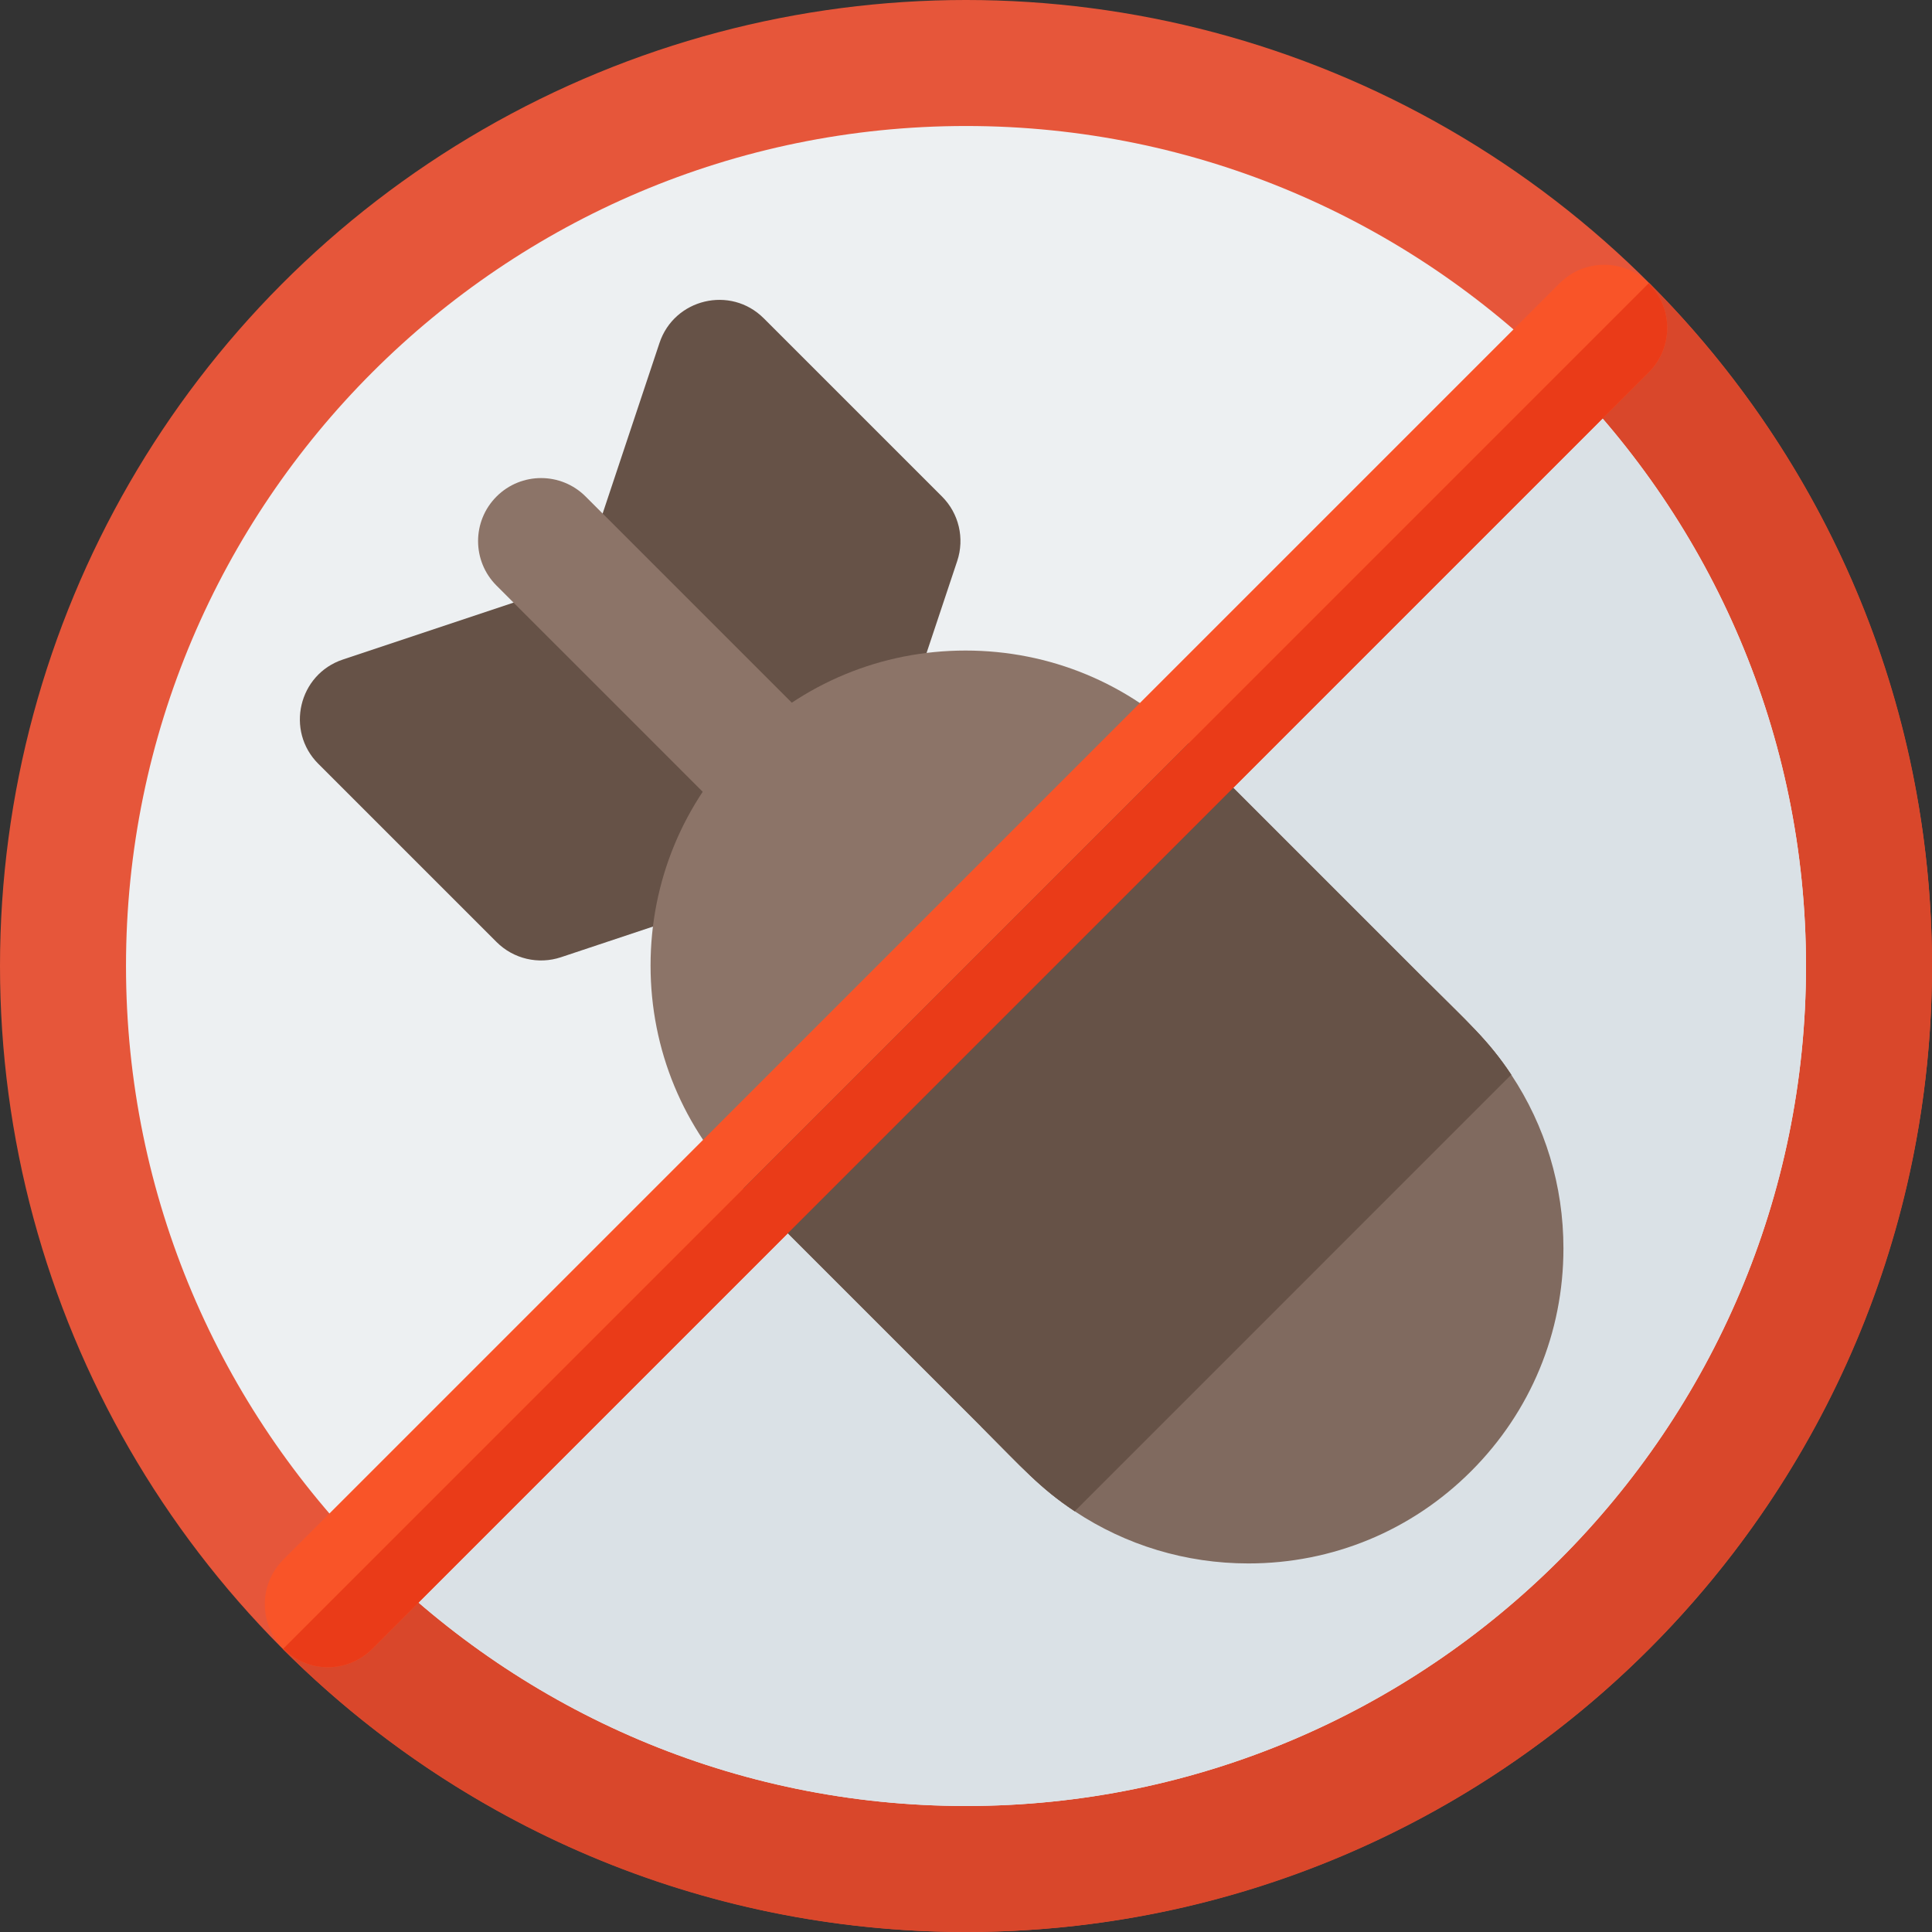
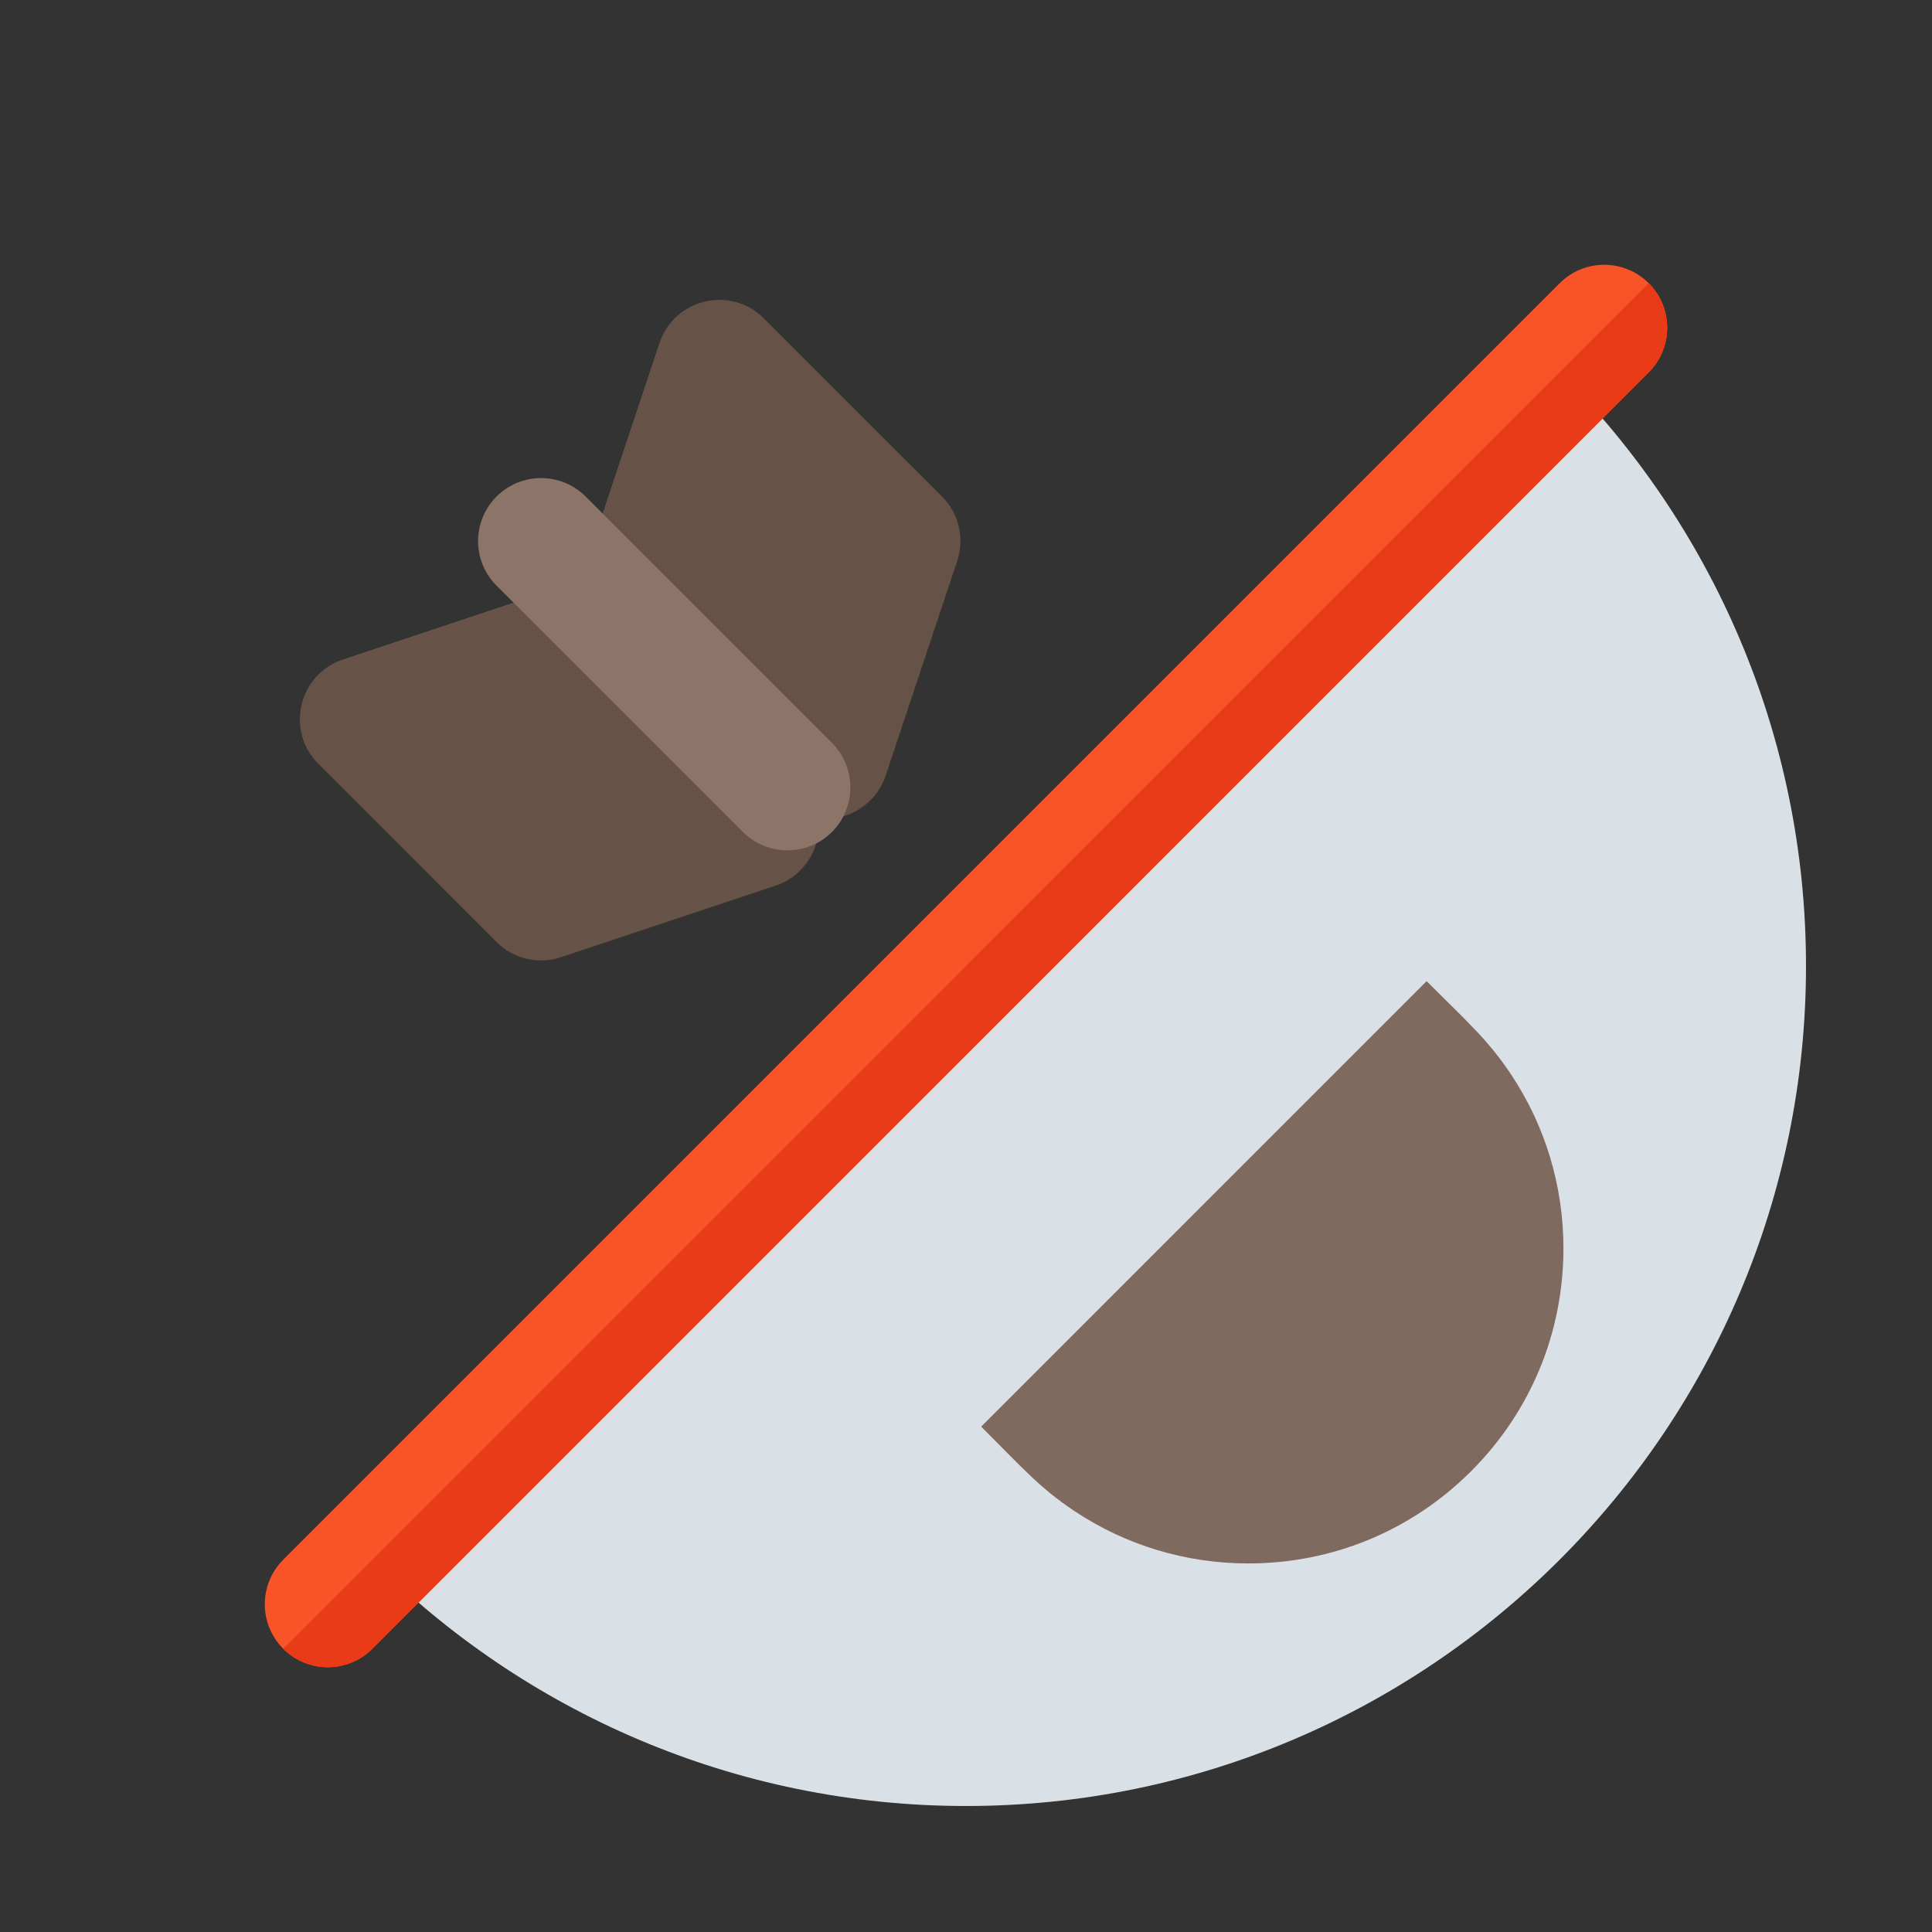
<svg xmlns="http://www.w3.org/2000/svg" height="800px" width="800px" version="1.1" id="Layer_1" viewBox="0 0 512 512" xml:space="preserve">
  <rect x="0" y="0" width="512" height="512" fill="#333333" stroke="none" />
-   <circle style="fill:#E6563A;" cx="256" cy="256" r="256" />
-   <path style="fill:#D9472B;" d="M74.978,437.016C121.304,483.345,185.307,512,256,512c141.385,0,256-114.616,256-256   c0-70.673-28.639-134.656-74.941-180.979l-0.124,0.039L74.978,437.016z" />
-   <path style="fill:#EDF0F2;" d="M256,478.609c-122.75,0-222.609-99.864-222.609-222.609S133.25,33.391,256,33.391   S478.609,133.256,478.609,256S378.75,478.609,256,478.609z" />
  <path style="fill:#DAE1E6;" d="M256,478.609c122.75,0,222.609-99.864,222.609-222.609c0-61.374-24.968-117.028-65.277-157.336   L98.664,413.332C138.971,453.641,194.625,478.609,256,478.609z" />
  <path style="fill:#665247;" d="M131.587,249.641l-47.229-47.223c-8.739-8.715-5.279-23.716,6.521-27.641l62.924-20.979   l20.968-62.908c3.899-11.72,18.837-15.331,27.641-6.527l47.229,47.223c4.478,4.468,6.033,11.087,4.033,17.087l-18.967,56.885   c-1.804,5.407-6.108,9.283-11.206,10.761c-0.771,1.489-1.783,2.892-3.033,4.142c-1.25,1.256-2.652,2.266-4.152,3.038   c-1.478,5.098-5.348,9.407-10.761,11.212l-56.881,18.962C142.691,255.668,136.083,254.137,131.587,249.641z" />
  <g>
    <path style="fill:#8C7468;" d="M208.663,225.353c-4.272,0-8.544-1.631-11.804-4.892l-65.272-65.267    c-6.521-6.516-6.521-17.087,0-23.609c6.521-6.521,17.087-6.521,23.609,0l65.272,65.267c6.521,6.516,6.521,17.087,0,23.609    C217.206,223.723,212.935,225.353,208.663,225.353z" />
-     <path style="fill:#8C7468;" d="M400.493,284.806c-6.126-9.223-11.548-13.911-22.426-24.791l-63.154-63.163    c-15.772-15.772-36.739-24.451-59.031-24.451c-22.294,0-43.262,8.685-59.021,24.451c-15.773,15.765-24.457,36.728-24.457,59.027    s8.685,43.261,24.456,59.027l63.163,63.163c10.901,10.901,15.566,16.301,24.79,22.426L400.493,284.806z" />
  </g>
  <path style="fill:#806A5F;" d="M414.327,330.848c0-16.627-4.841-32.502-13.834-46.042c-6.126-9.223-11.548-13.911-22.426-24.791   L260.021,378.07c10.901,10.901,15.566,16.301,24.79,22.426c13.54,8.991,29.416,13.831,46.037,13.831   c22.293,0,43.262-8.684,59.021-24.451C405.642,374.109,414.326,353.146,414.327,330.848z" />
-   <path style="fill:#F95428;" d="M86.87,441.832c-4.272,0-8.544-1.631-11.804-4.892c-6.521-6.516-6.521-17.087,0-23.609L413.326,75.06   c6.521-6.521,17.087-6.521,23.609,0c6.521,6.516,6.521,17.087,0,23.609L98.674,436.94C95.413,440.201,91.142,441.832,86.87,441.832z   " />
-   <path style="fill:#665247;" d="M260.021,378.07c10.902,10.901,15.565,16.301,24.79,22.426l115.681-115.69   c-6.125-9.223-11.547-13.911-22.426-24.791l-63.039-63.047L196.973,315.021L260.021,378.07z" />
+   <path style="fill:#F95428;" d="M86.87,441.832c-4.272,0-8.544-1.631-11.804-4.892c-6.521-6.516-6.521-17.087,0-23.609L413.326,75.06   c6.521-6.521,17.087-6.521,23.609,0c6.521,6.516,6.521,17.087,0,23.609L98.674,436.94C95.413,440.201,91.142,441.832,86.87,441.832" />
  <path style="fill:#EA3B18;" d="M75.065,436.94c3.261,3.261,7.533,4.892,11.804,4.892s8.544-1.631,11.804-4.892L436.935,98.668   c6.521-6.521,6.521-17.092,0-23.609L75.061,436.933L75.065,436.94z" />
</svg>